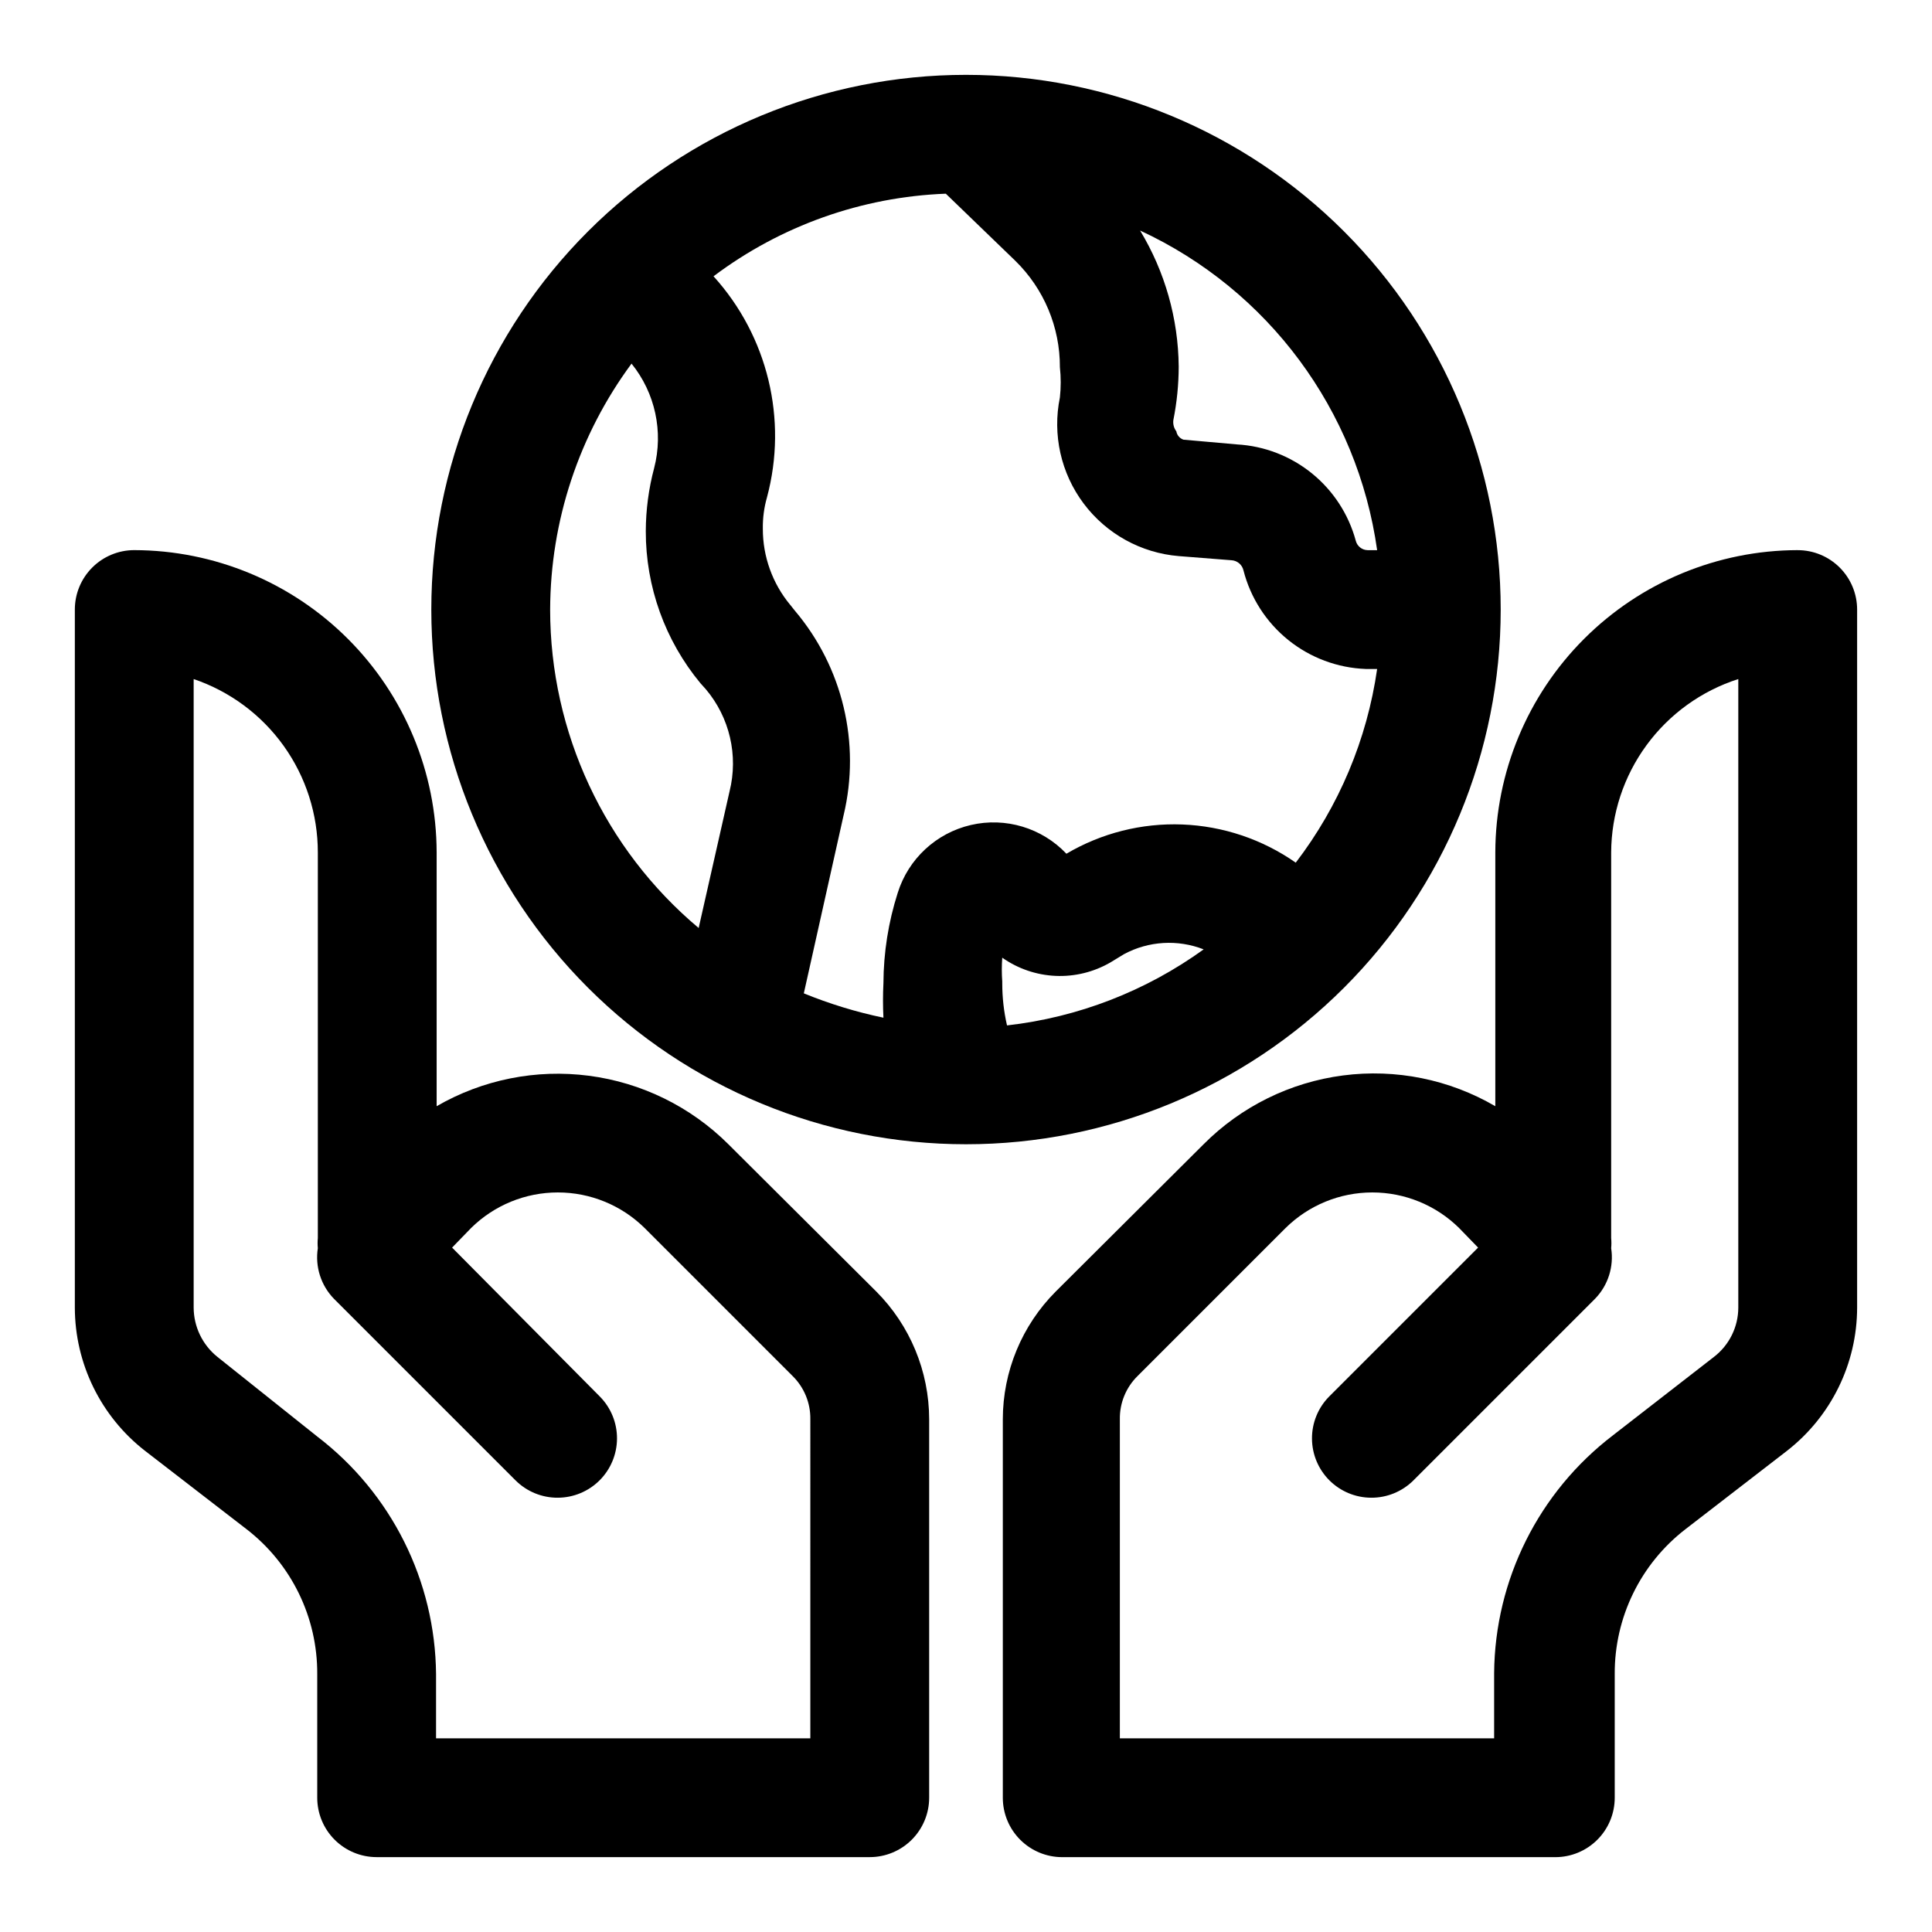
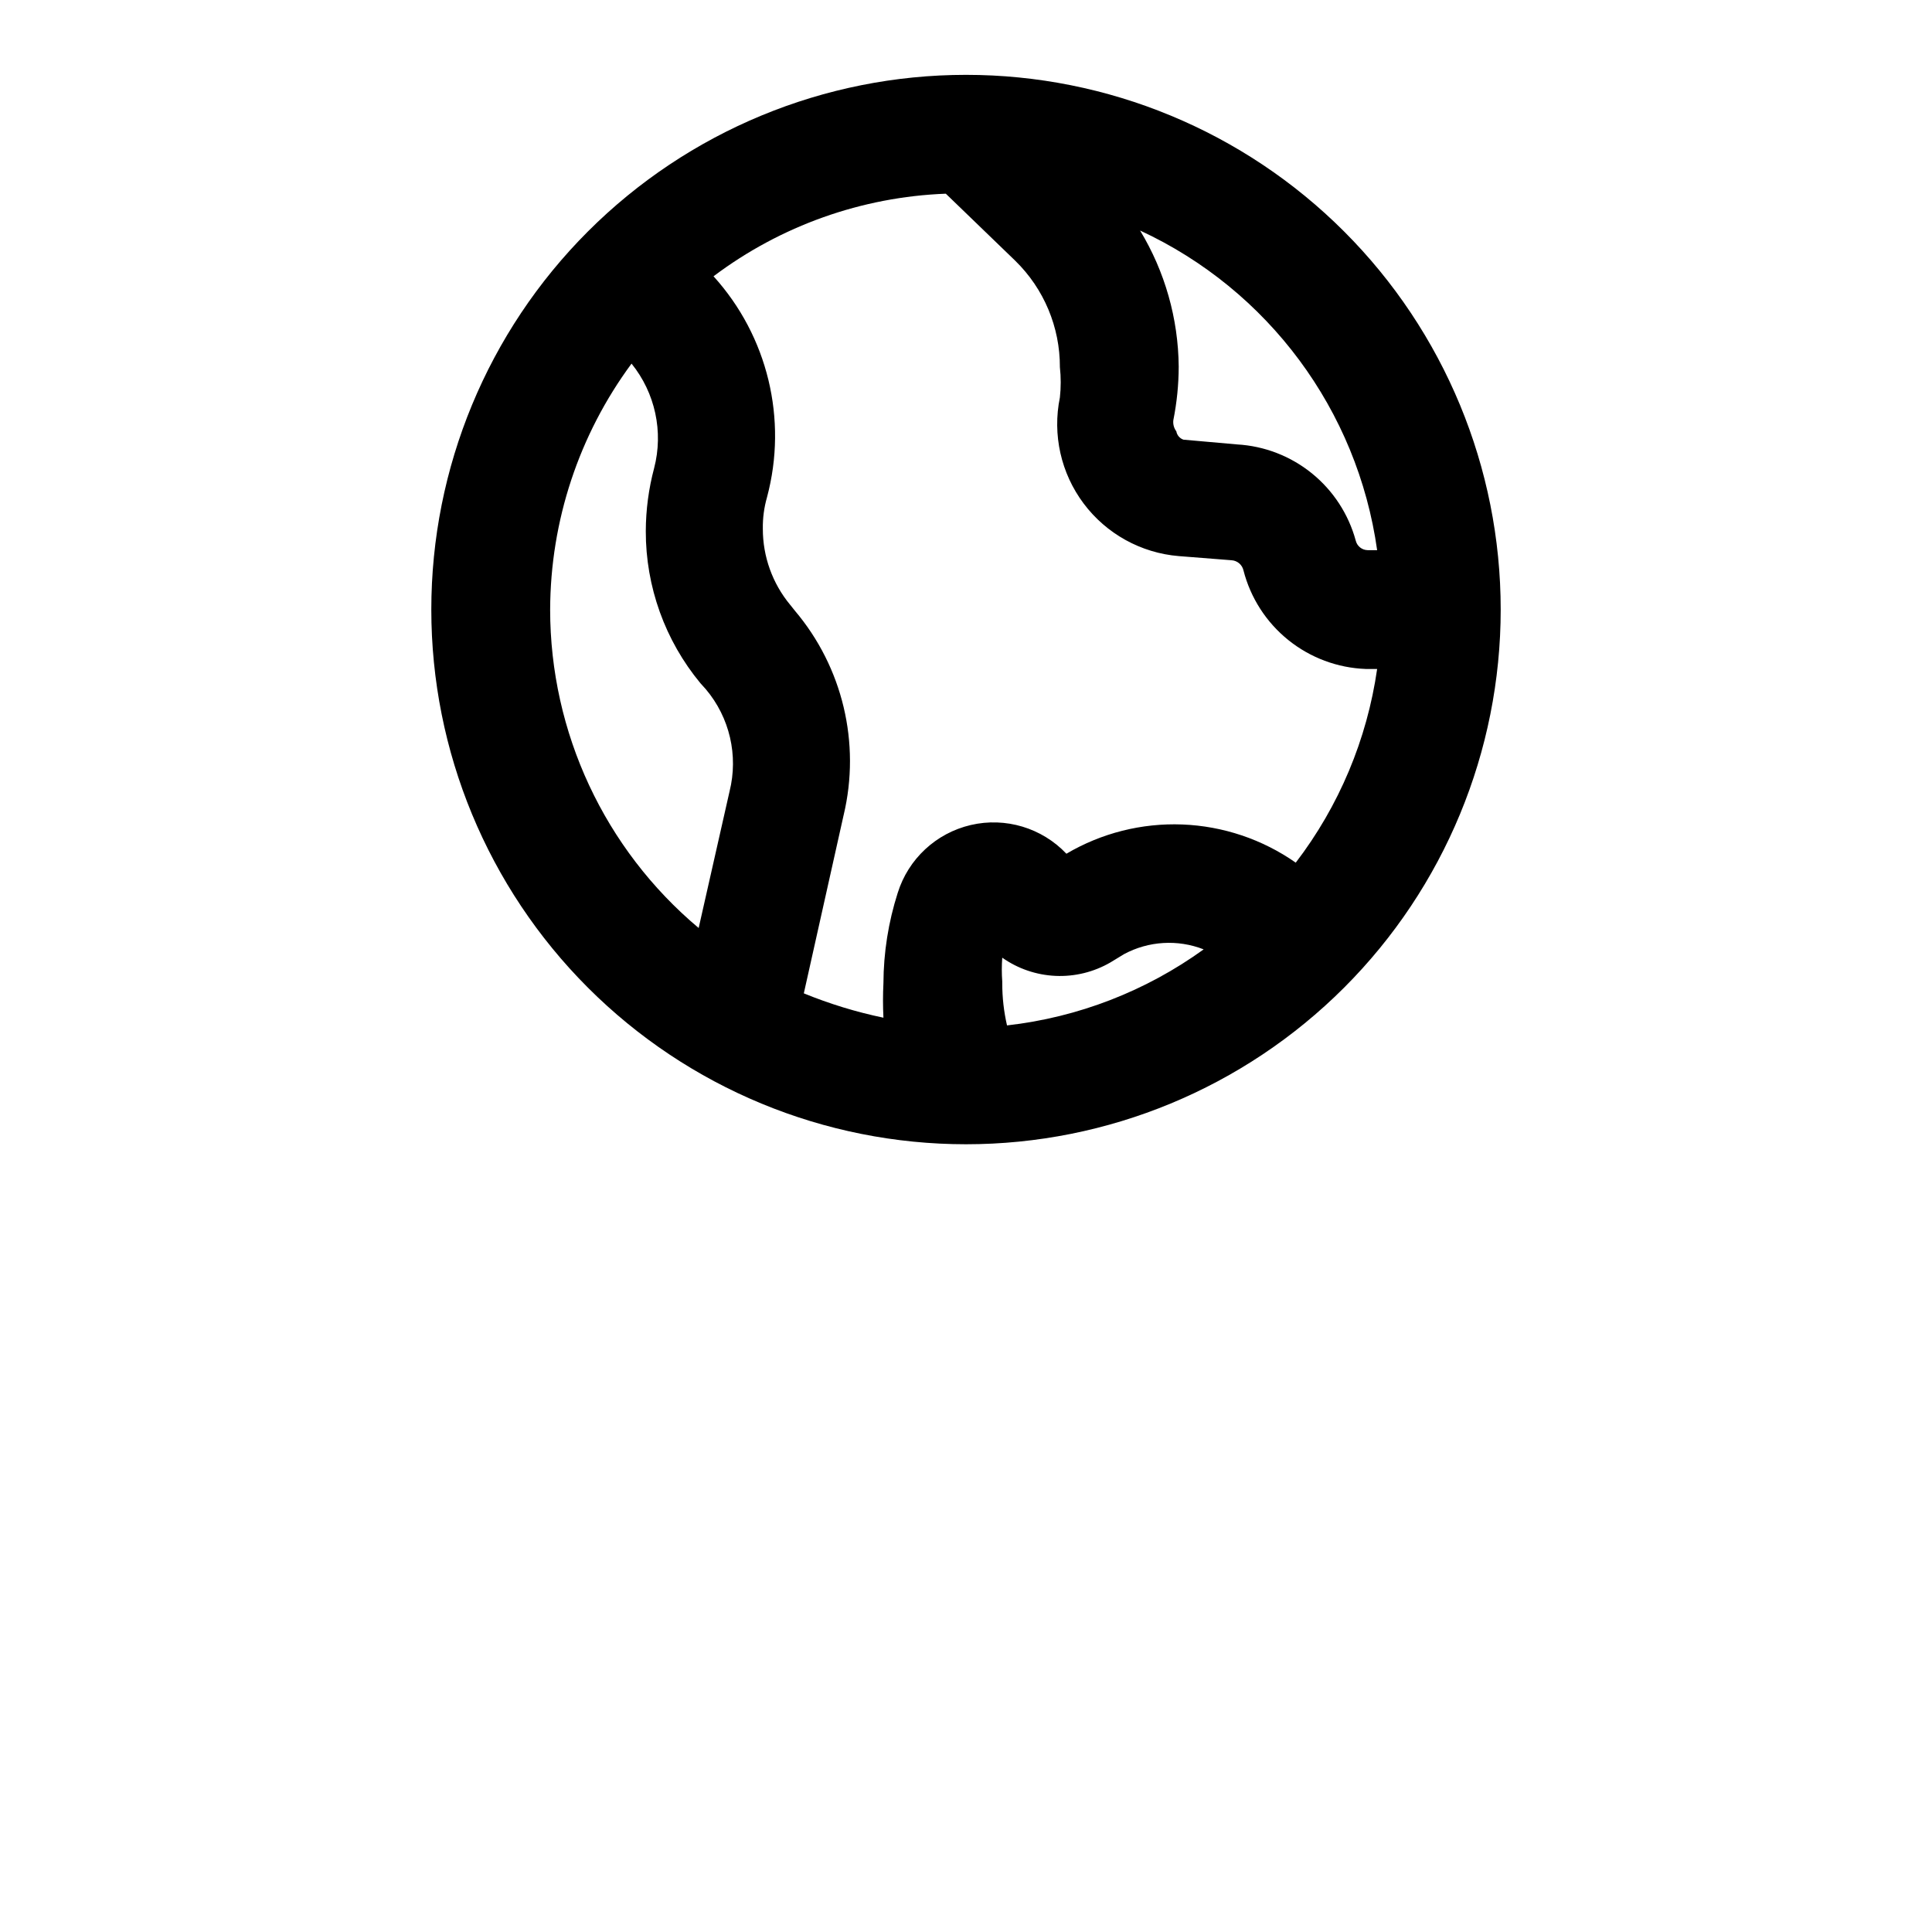
<svg xmlns="http://www.w3.org/2000/svg" fill="#000000" width="800px" height="800px" version="1.1" viewBox="144 144 512 512">
  <g>
    <path d="m541.7 305.54c0-37.582-14.93-73.621-41.504-100.2-26.57-26.574-62.613-41.504-100.19-41.504-37.582 0-73.621 14.93-100.2 41.504-26.574 26.574-41.504 62.613-41.504 100.2 0 37.578 14.93 73.621 41.504 100.2 26.574 26.57 62.613 41.5 100.2 41.5 37.578 0 73.621-14.93 100.19-41.5 26.574-26.574 41.504-62.617 41.504-100.2zm-54.316 67.07c-8.836-6.184-19.266-9.691-30.039-10.113-10.777-0.418-21.445 2.273-30.734 7.75-6.496-6.852-16.137-9.75-25.332-7.613-9.195 2.141-16.57 8.988-19.379 18.004-2.473 7.738-3.746 15.809-3.781 23.93-0.152 3.043-0.152 6.09 0 9.133-7.215-1.504-14.273-3.664-21.098-6.453l10.547-47.23 0.004-0.004c4.547-19.078-0.246-39.184-12.91-54.16l-1.258-1.574h-0.004c-4.691-5.664-7.254-12.793-7.242-20.152-0.043-2.82 0.328-5.629 1.105-8.344 5.527-20.66 0.191-42.719-14.172-58.566 17.809-13.402 39.289-21.039 61.559-21.887l18.422 17.789v0.004c7.586 7.41 11.844 17.578 11.809 28.18 0.293 2.672 0.293 5.363 0 8.031-2.016 9.836 0.273 20.062 6.293 28.098 6.019 8.035 15.191 13.109 25.195 13.938l14.012 1.102c1.523 0.102 2.805 1.188 3.148 2.68 1.863 7.269 6.027 13.746 11.875 18.457 5.844 4.707 13.055 7.402 20.559 7.676h2.992c-2.68 18.672-10.105 36.348-21.57 51.328zm-77.777 31.488c-0.156-2.098-0.156-4.203 0-6.301 4.156 2.926 9.066 4.598 14.145 4.824 5.078 0.223 10.113-1.016 14.512-3.562l3.621-2.203c6.508-3.492 14.219-3.953 21.098-1.262-15.352 11.082-33.301 18.023-52.113 20.152-0.844-3.668-1.266-7.418-1.262-11.18zm99.348-114.3h-2.519c-1.5-0.027-2.793-1.062-3.148-2.519-1.906-7.016-5.977-13.258-11.625-17.836-5.652-4.578-12.602-7.262-19.863-7.668l-14.168-1.258h-0.004c-0.984-0.332-1.711-1.18-1.887-2.207-0.645-0.855-0.93-1.93-0.789-2.988 0.93-4.668 1.406-9.414 1.418-14.172-0.113-12.719-3.648-25.172-10.234-36.055 33.965 15.734 57.621 47.633 62.82 84.703zm-219.16 15.746c0.066-23.469 7.625-46.305 21.57-65.18 6.273 7.766 8.496 18.047 5.984 27.707-1.449 5.445-2.191 11.055-2.207 16.691-0.027 14.711 5.098 28.973 14.484 40.305l1.418 1.574c6.324 7.492 8.668 17.562 6.297 27.078l-8.188 36.211c-24.941-20.934-39.348-51.824-39.359-84.387z" />
-     <path d="m337.02 447.23c-9.984-9.945-22.969-16.324-36.945-18.145-13.973-1.824-28.16 1.012-40.359 8.07v-67.23c-0.043-21.238-8.496-41.598-23.516-56.617-15.02-15.02-35.379-23.477-56.621-23.52-4.176 0-8.18 1.66-11.133 4.613s-4.613 6.957-4.613 11.133v184.99c0.023 14.832 6.875 28.828 18.578 37.941l26.922 20.781 0.004 0.004c11.895 9.18 18.82 23.387 18.734 38.414v32.746c0 4.176 1.656 8.18 4.609 11.133s6.957 4.613 11.133 4.613h130.68c4.176 0 8.18-1.66 11.133-4.613s4.613-6.957 4.613-11.133v-100.29c-0.016-12.691-5.055-24.859-14.012-33.848zm21.727 157.44h-99.188v-17.004c-0.219-24.727-11.84-47.965-31.488-62.977l-26.449-21.098c-3.965-3.184-6.277-7.984-6.301-13.066v-166.57c9.605 3.262 17.945 9.449 23.848 17.695 5.902 8.246 9.07 18.137 9.059 28.277v102.18c-0.086 0.891-0.086 1.789 0 2.676-0.762 4.883 0.812 9.836 4.25 13.383l48.18 48.18c2.969 2.945 6.992 4.59 11.176 4.562 4.152-0.016 8.125-1.672 11.062-4.602 2.938-2.934 4.594-6.906 4.617-11.059 0.023-4.148-1.594-8.141-4.5-11.102l-39.203-39.52 5.039-5.195c6.125-6.039 14.383-9.422 22.984-9.422 8.602 0 16.859 3.383 22.988 9.422l39.203 39.203c3.082 3.019 4.789 7.176 4.723 11.492z" />
-     <path d="m620.41 289.79c-21.238 0.043-41.598 8.5-56.617 23.52-15.02 15.02-23.477 35.379-23.52 56.617v67.23c-12.184-7.109-26.383-9.977-40.371-8.152-13.988 1.824-26.977 8.234-36.93 18.227l-39.203 39.047c-8.961 8.988-14 21.156-14.012 33.848v100.29c0 4.176 1.656 8.18 4.609 11.133s6.957 4.613 11.133 4.613h130.68c4.176 0 8.18-1.66 11.133-4.613s4.609-6.957 4.609-11.133v-32.746c-0.086-15.027 6.844-29.234 18.738-38.414l26.922-20.781v-0.004c11.703-9.113 18.555-23.109 18.578-37.941v-184.99c0-4.176-1.66-8.18-4.613-11.133s-6.957-4.613-11.133-4.613zm-15.742 200.74c-0.012 5.121-2.394 9.945-6.457 13.066l-26.766 20.781h0.004c-19.652 15.012-31.273 38.25-31.488 62.977v17.32h-99.188v-84.547c-0.07-4.316 1.637-8.473 4.723-11.492l39.203-39.203c6.125-6.039 14.383-9.422 22.984-9.422s16.859 3.383 22.988 9.422l5.039 5.195-39.52 39.52c-2.906 2.961-4.523 6.953-4.5 11.102 0.02 4.152 1.68 8.125 4.617 11.059 2.934 2.93 6.91 4.586 11.059 4.602 4.188 0.027 8.207-1.617 11.18-4.562l48.176-48.176v-0.004c3.438-3.547 5.012-8.5 4.254-13.383 0.086-0.887 0.086-1.785 0-2.676v-102.18c0.043-10.238 3.324-20.199 9.379-28.457 6.051-8.258 14.562-14.391 24.312-17.516z" />
  </g>
</svg>